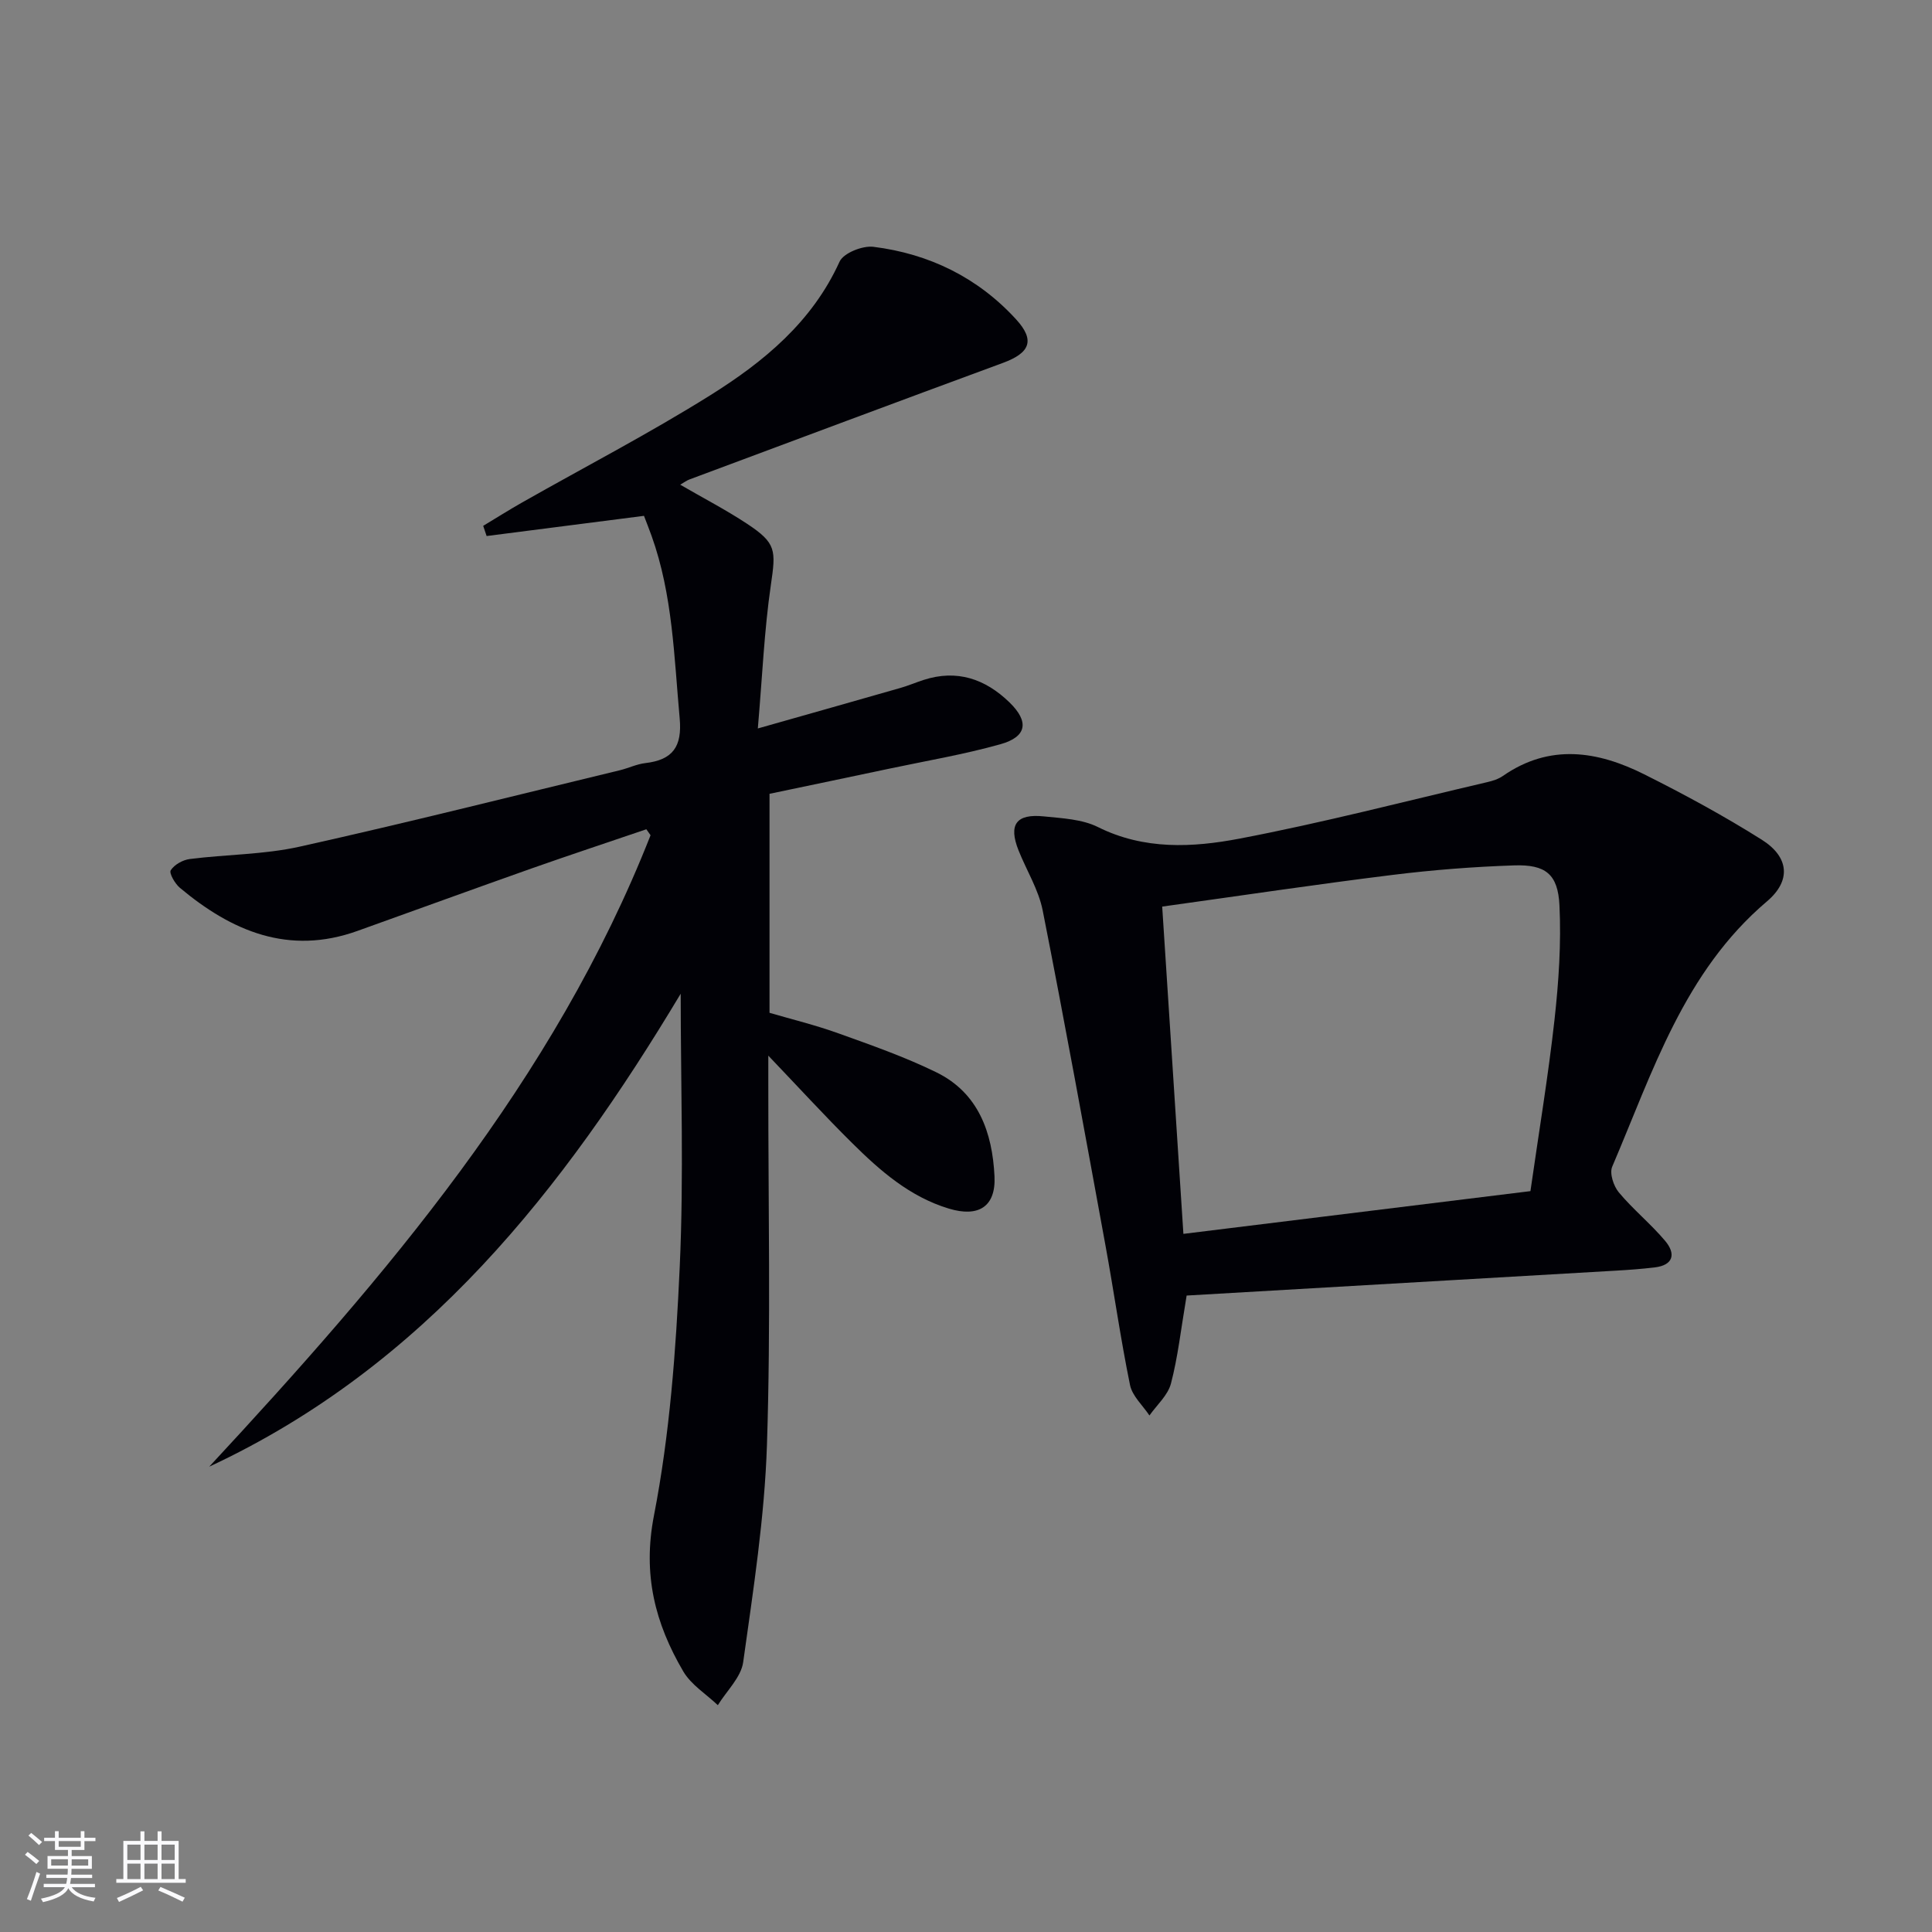
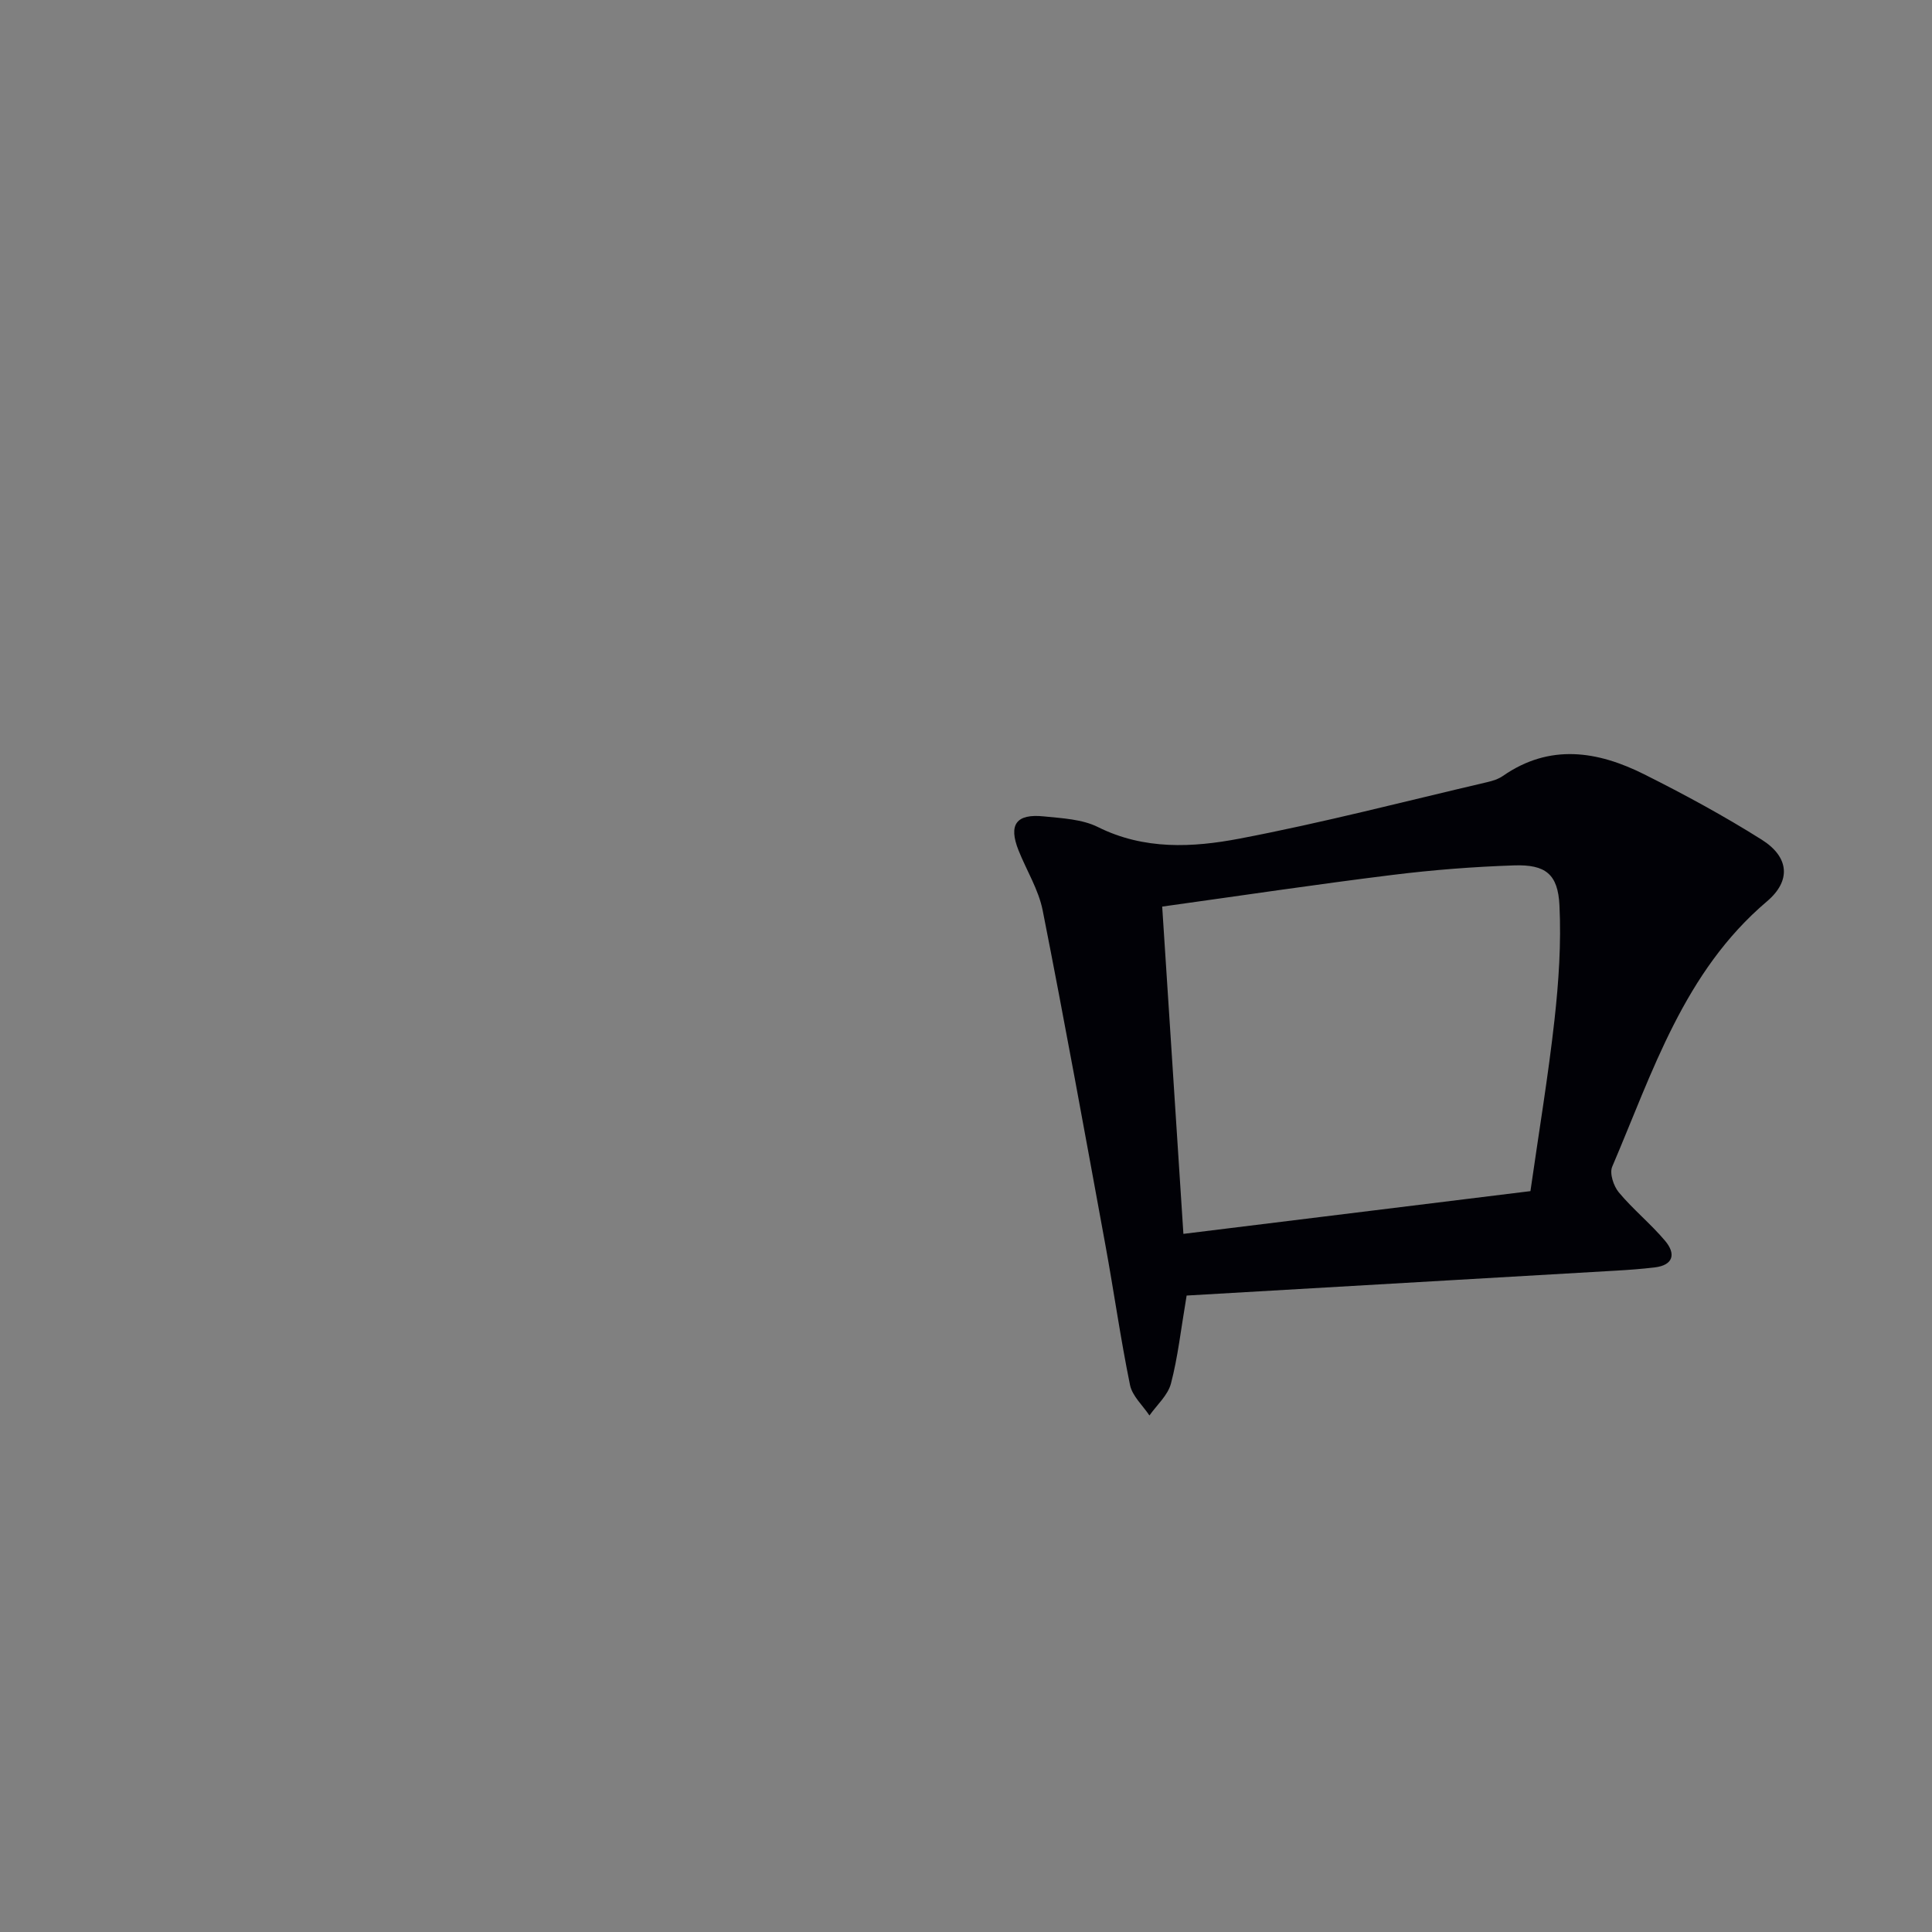
<svg xmlns="http://www.w3.org/2000/svg" enable-background="new 0 0 400 400" viewBox="0 0 400 400">
  <rect x="0" y="0" width="400" height="400" fill="#808080" stroke="none" />
-   <path d="m140.93 205.74c-24.23 40.42-52.9 77.08-97.61 97.92 36.56-39.41 71.38-79.94 91.37-130.73-.29-.41-.58-.83-.87-1.24-7.91 2.7-15.85 5.32-23.73 8.1-12.05 4.26-24.06 8.64-36.09 12.95-14.2 5.09-26 .08-36.76-8.93-1.02-.86-2.27-3.04-1.89-3.63.75-1.17 2.5-2.15 3.95-2.33 7.57-.96 15.35-.91 22.75-2.56 22.17-4.93 44.2-10.49 66.29-15.82 1.77-.43 3.48-1.27 5.27-1.48 5.67-.66 7.65-3.39 7.11-9.27-1.16-12.73-1.44-25.56-5.82-37.78-.55-1.54-1.16-3.05-1.57-4.14-11.11 1.43-21.85 2.8-32.58 4.18-.24-.7-.47-1.4-.71-2.11 2.69-1.62 5.35-3.3 8.08-4.85 13.01-7.38 26.32-14.29 38.99-22.22 11.03-6.91 21.05-15.15 26.71-27.62.81-1.79 4.76-3.36 7.01-3.08 11.56 1.44 21.65 6.38 29.56 15.04 3.97 4.35 2.84 6.94-2.76 9-21.65 7.97-43.25 16.06-64.87 24.12-.6.22-1.14.64-1.93 1.09 4.77 2.77 9.46 5.2 13.84 8.09 6.1 4.03 5.98 5.46 4.92 12.74-1.36 9.32-1.75 18.77-2.69 29.64 10.66-3.02 20.13-5.7 29.59-8.41 1.59-.46 3.13-1.12 4.71-1.63 6.92-2.25 12.8-.22 17.81 4.65 4.11 4 3.6 7.12-1.9 8.66-7.49 2.1-15.21 3.41-22.83 5.02-8.25 1.75-16.52 3.47-24.96 5.24v45.34c4.57 1.34 9.51 2.54 14.26 4.25 6.85 2.46 13.76 4.88 20.28 8.07 8.74 4.27 11.6 12.5 12.04 21.52.31 6.28-3.29 8.56-9.44 6.7-8.09-2.44-14.24-7.83-20.05-13.59-5.65-5.59-11.02-11.47-17.34-18.08v6.07c-.02 24.83.53 49.68-.28 74.49-.49 15.04-2.83 30.05-4.92 45-.44 3.16-3.43 5.95-5.25 8.92-2.43-2.31-5.53-4.22-7.16-7-5.82-9.93-8.44-20.03-6.07-32.24 3.28-16.88 4.56-34.27 5.34-51.5.87-18.92.2-37.91.2-56.56z" fill="#010106" />
  <path d="m245.68 268.23c-1.21 7.15-1.82 12.8-3.25 18.23-.64 2.42-2.91 4.42-4.45 6.6-1.39-2.09-3.55-4.02-4.02-6.3-1.96-9.57-3.32-19.27-5.08-28.88-4.24-23.14-8.44-46.29-13-69.37-.85-4.31-3.34-8.28-5-12.44-2.13-5.35-.5-7.65 5.29-7.04 3.78.39 7.88.57 11.16 2.21 9.56 4.76 19.58 4.24 29.29 2.39 17.22-3.28 34.22-7.71 51.31-11.7 1.12-.26 2.3-.63 3.23-1.28 9.7-6.74 19.59-5.18 29.27-.33 8.29 4.15 16.48 8.59 24.32 13.53 5.65 3.56 6.16 8.46 1.08 12.77-17.21 14.59-23.65 35.31-32.04 54.93-.59 1.37.28 4.02 1.37 5.32 2.96 3.55 6.62 6.51 9.6 10.05 2.21 2.63 1.77 5.02-2.21 5.49-2.63.31-5.28.51-7.92.66-29.66 1.72-59.32 3.44-88.95 5.16zm-5.06-80.53c1.46 22.59 2.9 44.72 4.39 67.76 24.35-3 47.97-5.91 71.85-8.85 1.74-12.18 3.68-23.78 4.98-35.45.87-7.85 1.41-15.83 1.03-23.7-.31-6.5-2.89-8.5-9.37-8.29-8.44.28-16.89.94-25.26 1.98-15.6 1.93-31.16 4.26-47.62 6.55z" fill="#010106" />
  <g fill="#fafafc">
-     <path d="m5.17 384 .55-.58c.85.61 1.65 1.24 2.4 1.87l-.59.64c-.83-.73-1.62-1.38-2.36-1.93m1.22 9.53-.82-.34c.71-1.76 1.37-3.64 1.98-5.63.24.13.5.25.76.36-.6 1.67-1.24 3.54-1.92 5.61m-.5-13.5.57-.54c.56.44 1.31 1.06 2.26 1.87l-.64.64c-.68-.66-1.41-1.32-2.19-1.97m3.25.46h2.24v-1.36h.77v1.36h4.57v-1.36h.76v1.36h2.28v.69h-2.28v1.84h-2.64v1.26h4.18v2.64h-4.21c0 .45-.02.86-.05 1.21h4.32v.69h-4.38c-.04.34-.1.75-.19 1.22h5.15v.69h-4.82c.87 1.19 2.51 1.92 4.93 2.19-.17.32-.3.57-.37.76-2.77-.49-4.52-1.41-5.26-2.76-.56 1.26-2.3 2.23-5.24 2.9-.12-.24-.26-.48-.43-.72 2.73-.55 4.38-1.34 4.96-2.38h-4.38v-.69h4.65c.1-.38.17-.79.21-1.22h-4.32v-.69h4.4c.03-.34.05-.75.05-1.21h-4.2v-2.64h4.23v-1.26h-2.69v-1.84h-2.24zm1.46 4.46v1.29h3.45c.01-.4.02-.57.01-.53v-.32-.45h-3.46zm1.55-2.59h4.57v-1.19h-4.57zm6.11 2.59h-3.42v.77c-.01.19-.01.37-.02.53h3.44z" />
-     <path d="m32.63 379.16h.82v1.98h3.54v7.89h1.46v.78h-14.37v-.78h1.46v-7.89h3.54v-1.98h.82v1.98h2.73zm-3.49 11.48.5.73c-1.61.82-3.28 1.63-5 2.41-.13-.27-.28-.55-.44-.82 1.75-.72 3.4-1.49 4.94-2.32m-2.78-5.55h2.73v-3.18h-2.73zm0 3.95h2.73v-3.2h-2.73zm3.54-3.95h2.73v-3.18h-2.73zm0 3.95h2.73v-3.2h-2.73zm7.89 4.68c-1.84-.92-3.51-1.7-5.02-2.32l.45-.73c1.89.8 3.57 1.55 5.04 2.23zm-1.62-11.81h-2.73v3.18h2.73zm-2.73 7.13h2.73v-3.2h-2.73z" />
-   </g>
+     </g>
</svg>